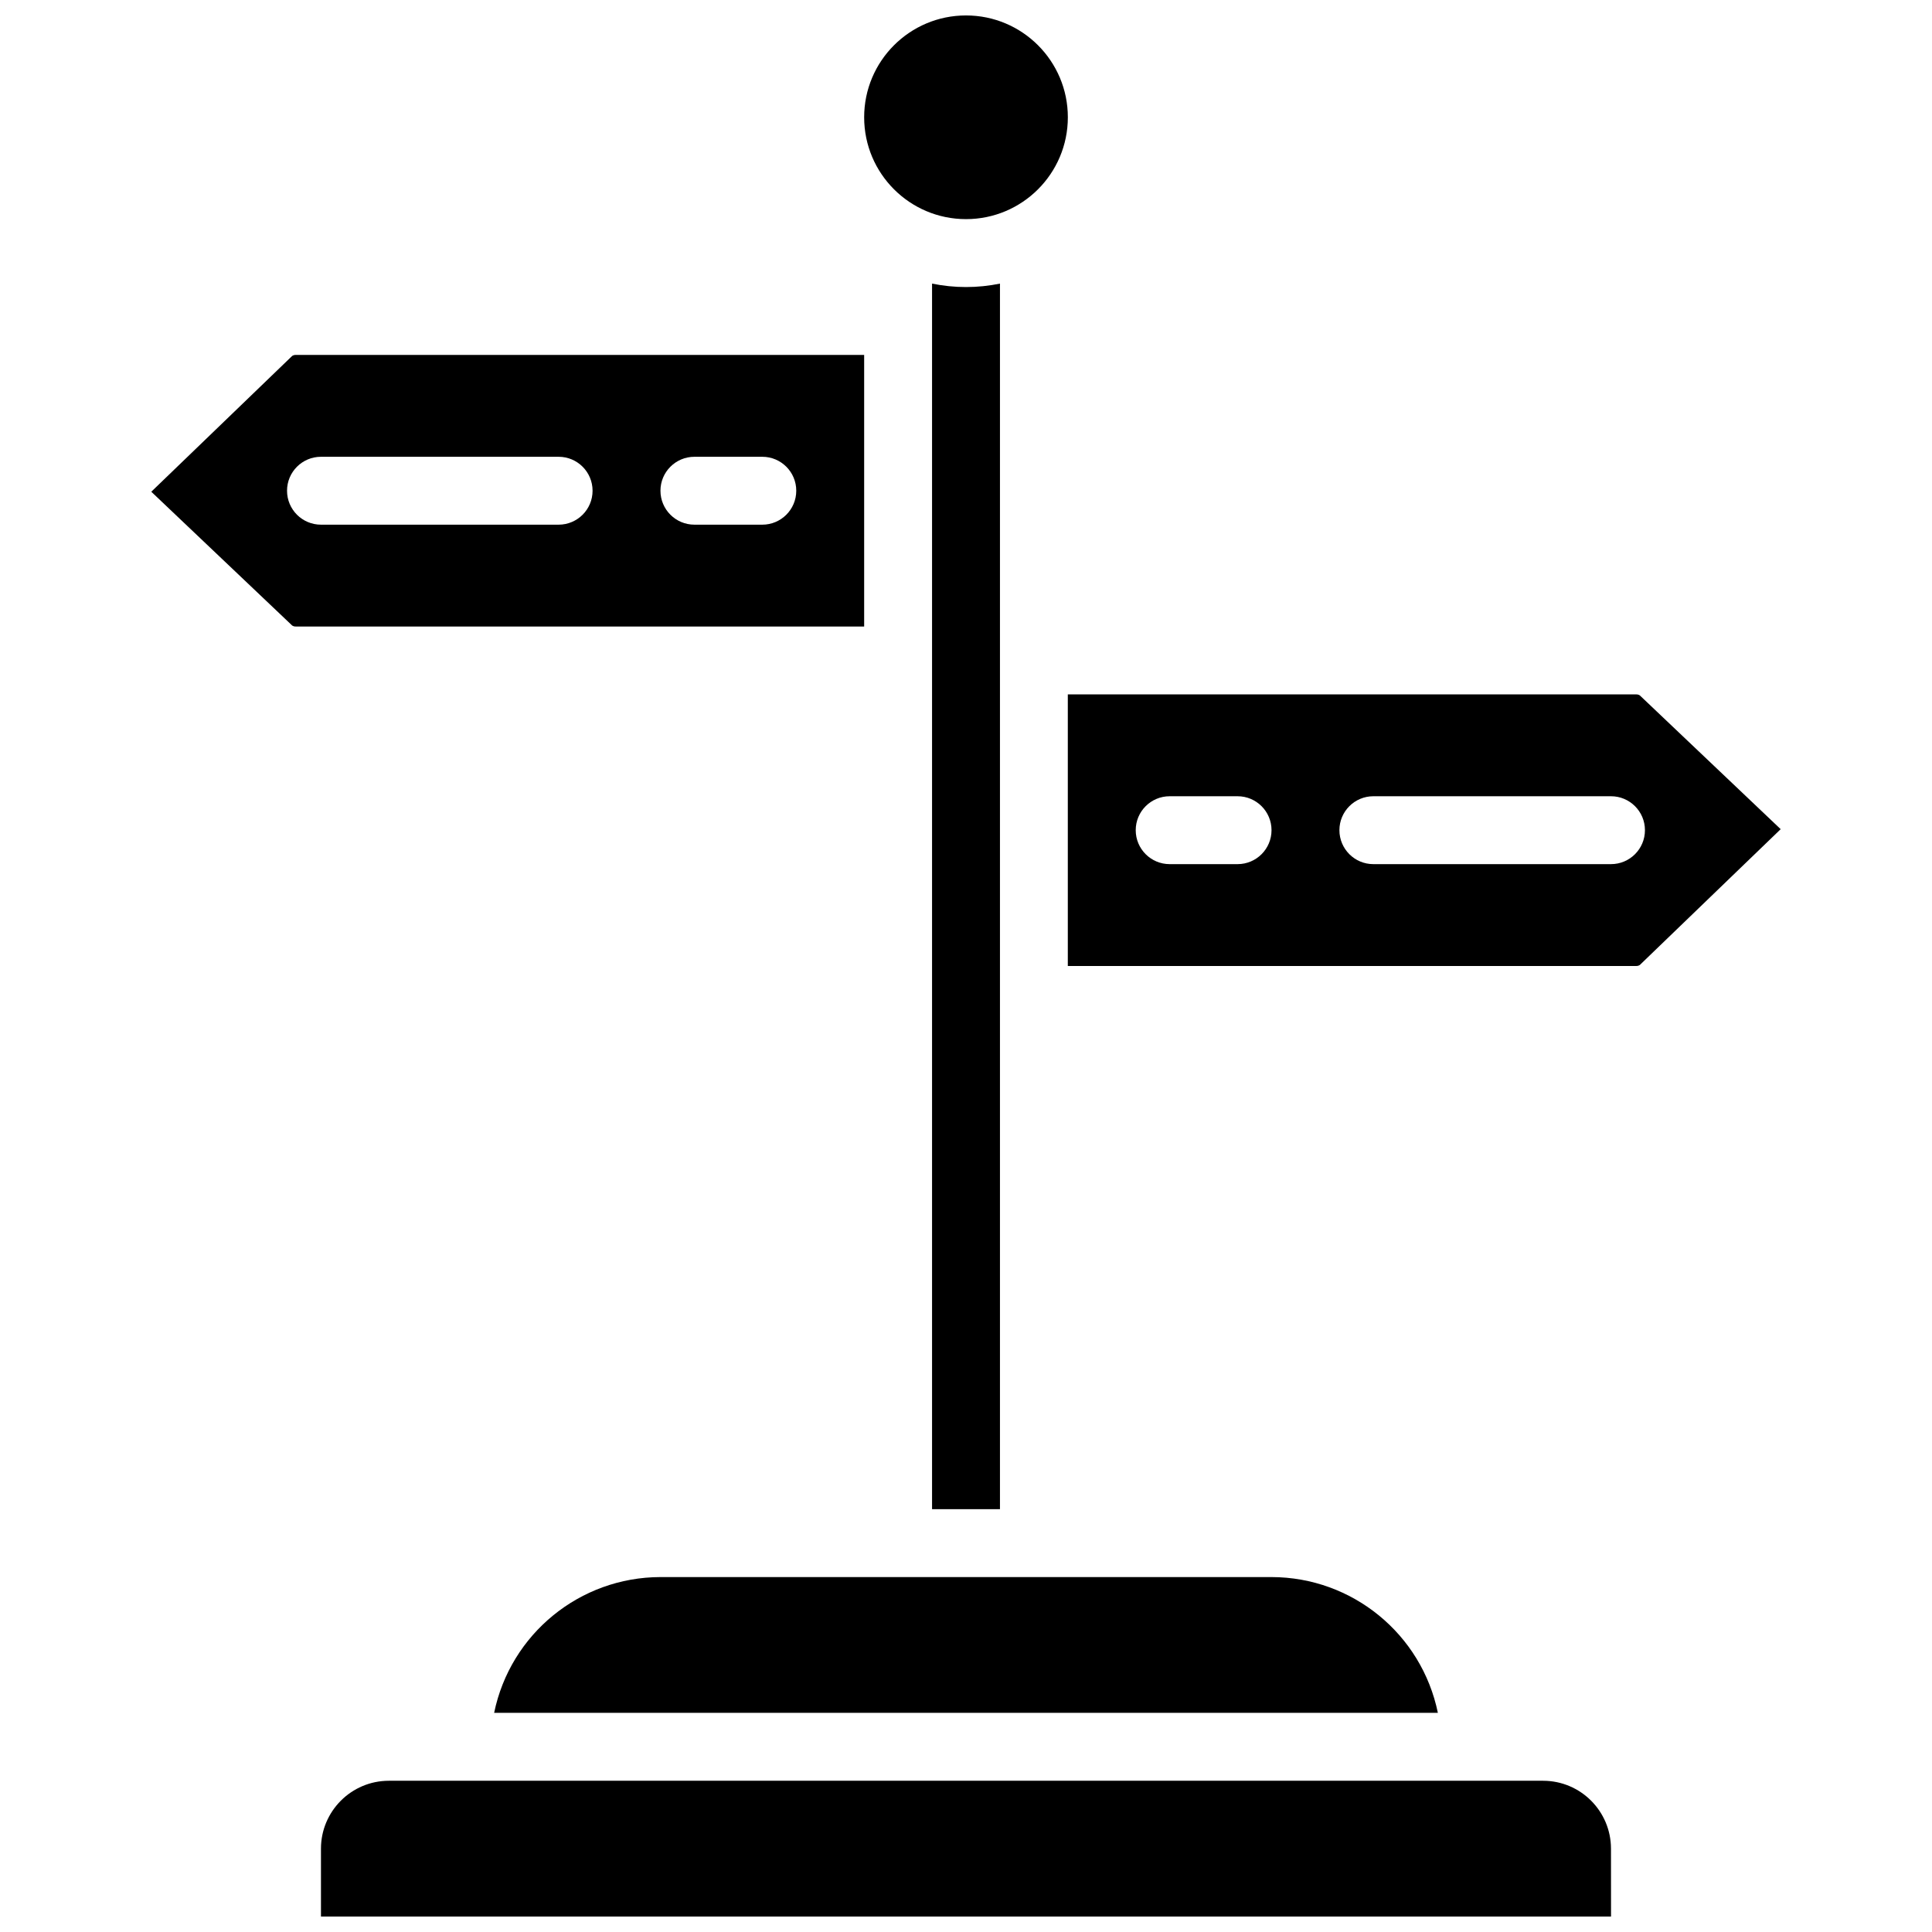
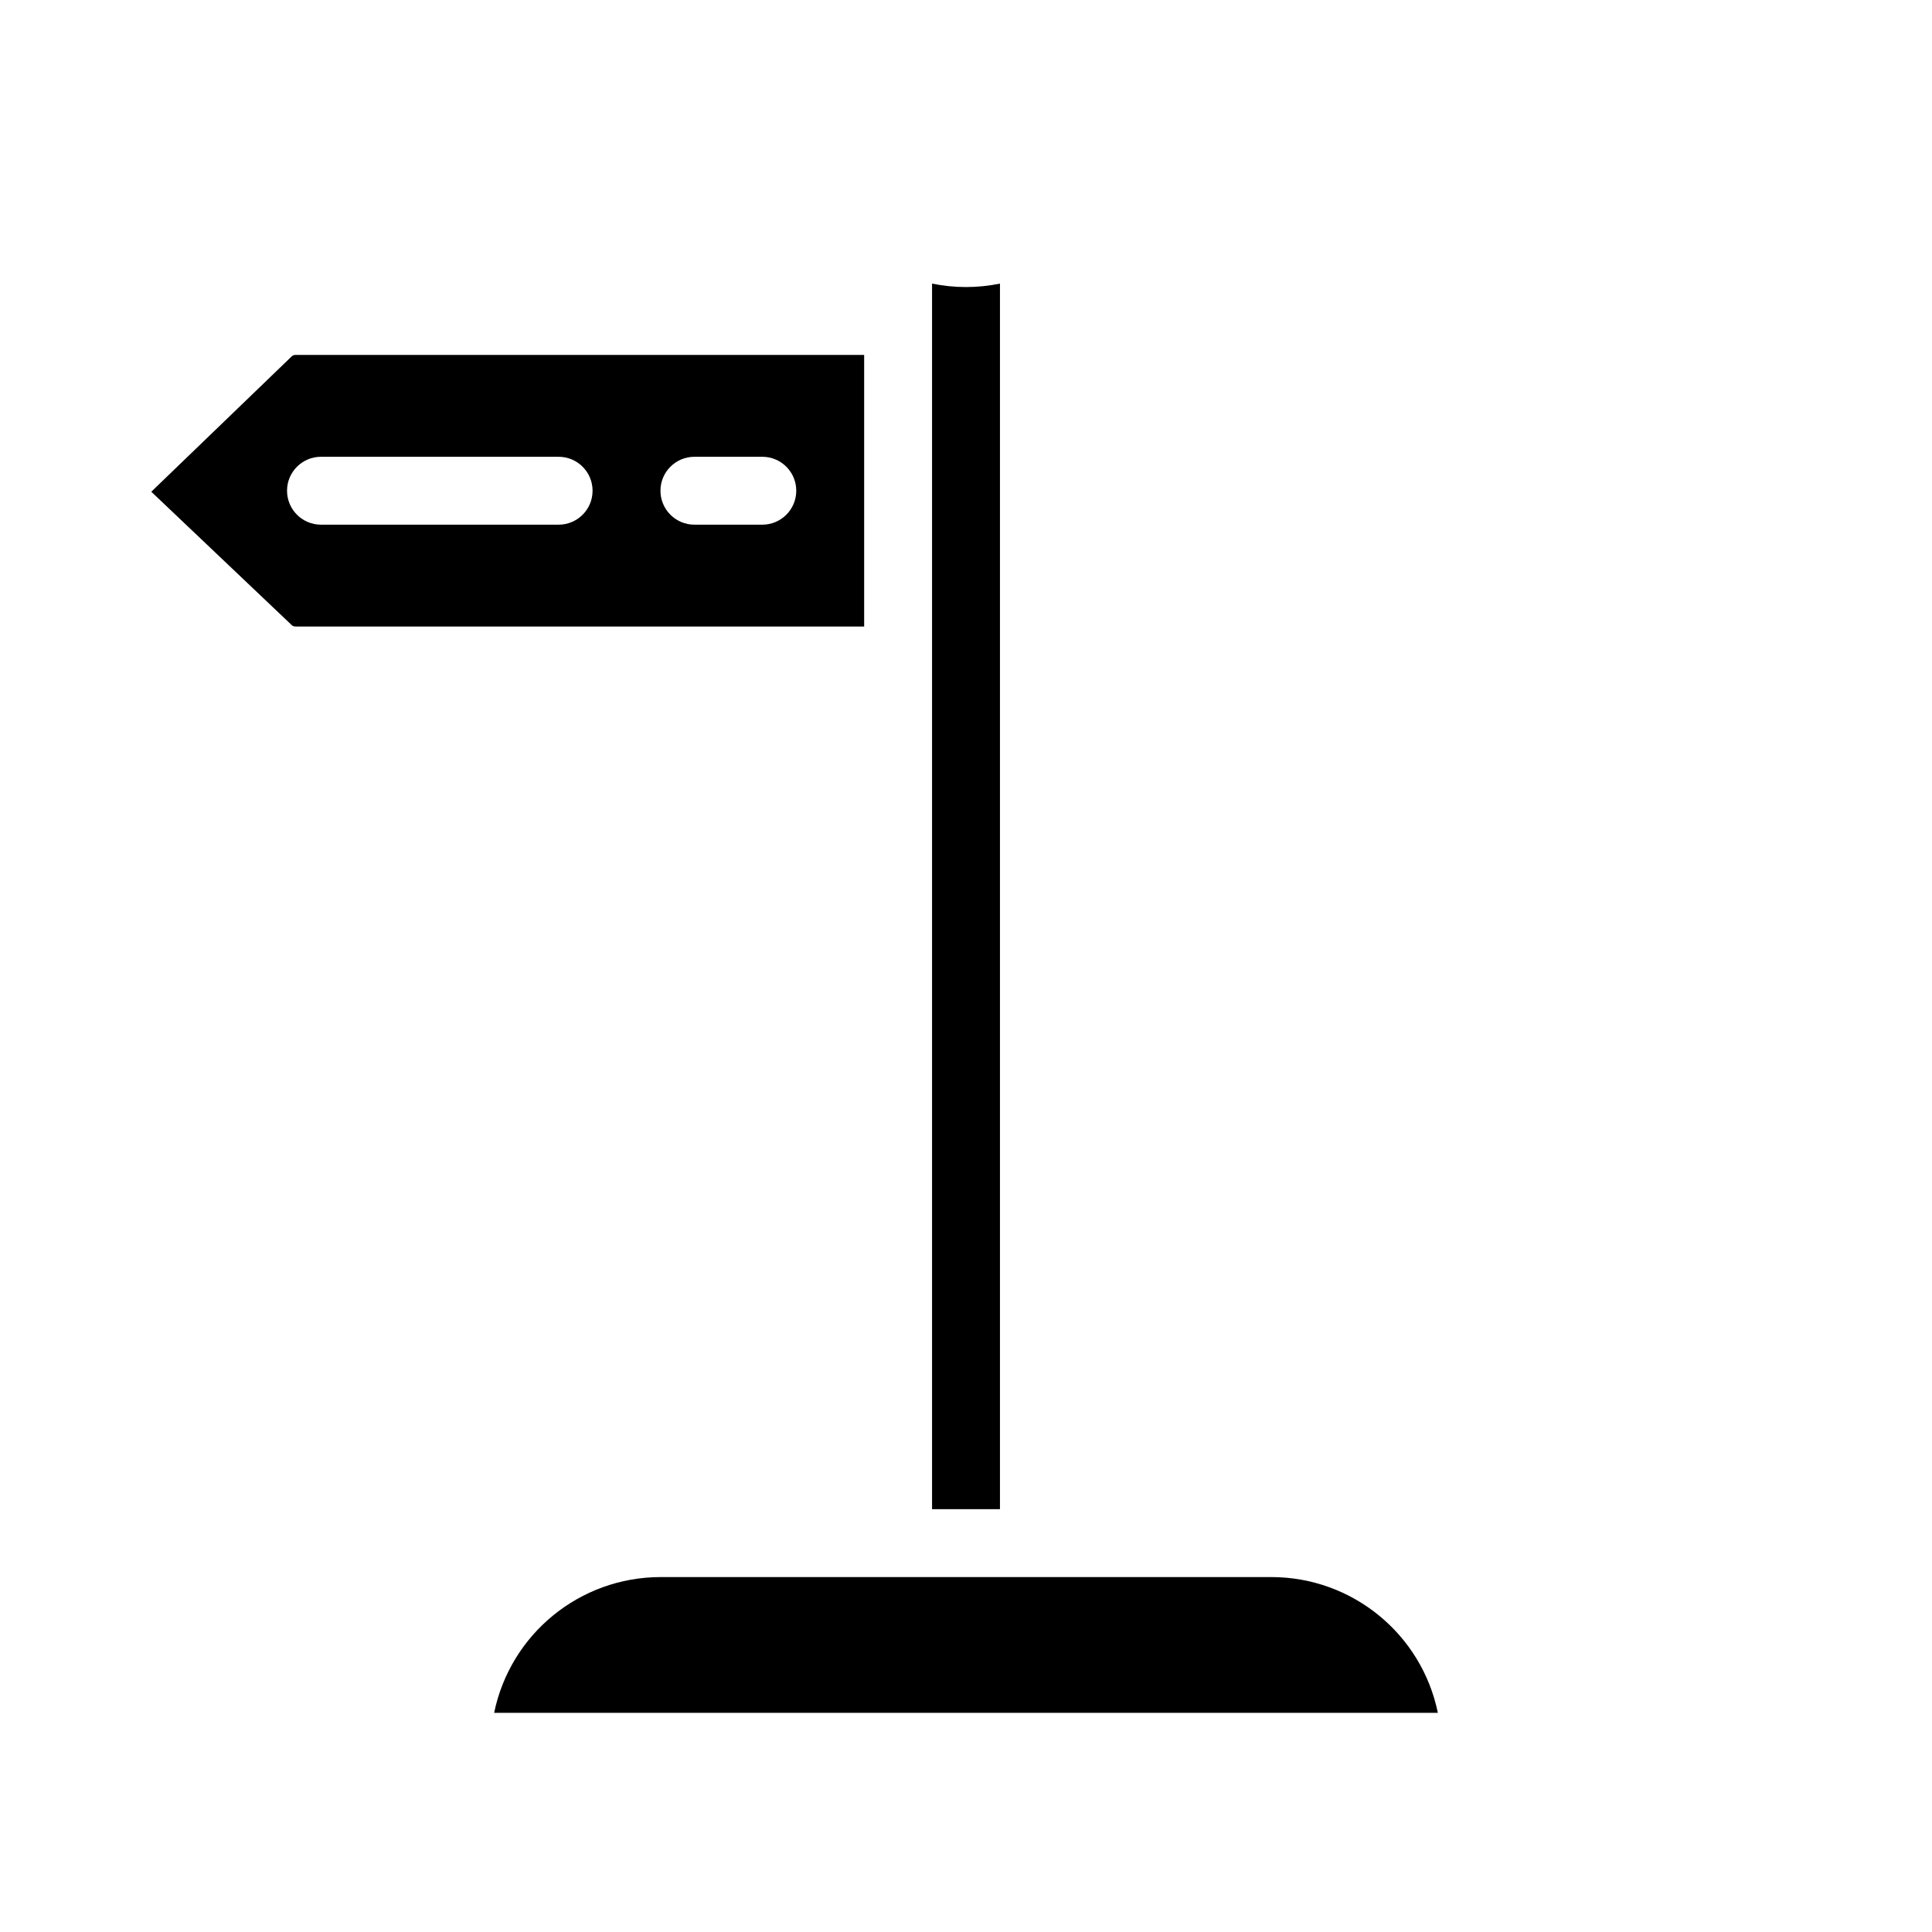
<svg xmlns="http://www.w3.org/2000/svg" width="800px" height="800px" version="1.1" viewBox="144 144 512 512">
  <defs>
    <clipPath id="b">
-       <path d="m373 148.09h54v54.906h-54z" />
-     </clipPath>
+       </clipPath>
    <clipPath id="a">
-       <path d="m229 615h342v36.902h-342z" />
-     </clipPath>
+       </clipPath>
  </defs>
  <path d="m319.03 561.94c-21.363 0.027-39.773 15.059-44.078 35.984h250.1c-4.305-20.926-22.711-35.957-44.078-35.984z" />
  <path d="m409 328.03v-108.87c-5.938 1.215-12.059 1.215-17.996 0v324.79h17.996z" />
  <g clip-path="url(#b)">
-     <path d="m426.99 175.08c0 14.906-12.082 26.992-26.988 26.992s-26.992-12.086-26.992-26.992 12.086-26.988 26.992-26.988 26.988 12.082 26.988 26.988" />
-   </g>
+     </g>
  <path d="m373.01 238.06h-150.64c-0.332-0.008-0.66 0.082-0.941 0.266l-37.336 35.988 37.332 35.453c0.281 0.184 0.609 0.277 0.945 0.266h150.64zm-80.969 44.984h-62.977c-4.969 0-8.996-4.027-8.996-8.996s4.027-8.996 8.996-8.996h62.977c4.969 0 8.996 4.027 8.996 8.996s-4.027 8.996-8.996 8.996zm53.98 0h-17.992c-4.969 0-9-4.027-9-8.996s4.031-8.996 9-8.996h17.992c4.969 0 8.996 4.027 8.996 8.996s-4.027 8.996-8.996 8.996z" />
-   <path d="m578.57 328.29c-0.281-0.184-0.613-0.277-0.949-0.266h-150.64v71.973h150.64c0.332 0.008 0.664-0.082 0.945-0.266l37.332-35.992zm-106.6 44.715h-17.996c-4.969 0-8.996-4.027-8.996-8.996s4.027-8.996 8.996-8.996h17.996c4.969 0 8.996 4.027 8.996 8.996s-4.027 8.996-8.996 8.996zm98.961 0h-62.977c-4.969 0-8.996-4.027-8.996-8.996s4.027-8.996 8.996-8.996h62.977c4.969 0 8.996 4.027 8.996 8.996s-4.027 8.996-8.996 8.996z" />
  <g clip-path="url(#a)">
-     <path d="m552.94 615.92h-305.89c-9.93 0.008-17.98 8.059-17.992 17.992v17.992h341.88l-0.012-17.992c-0.008-9.934-8.059-17.984-17.992-17.992z" />
-   </g>
+     </g>
</svg>